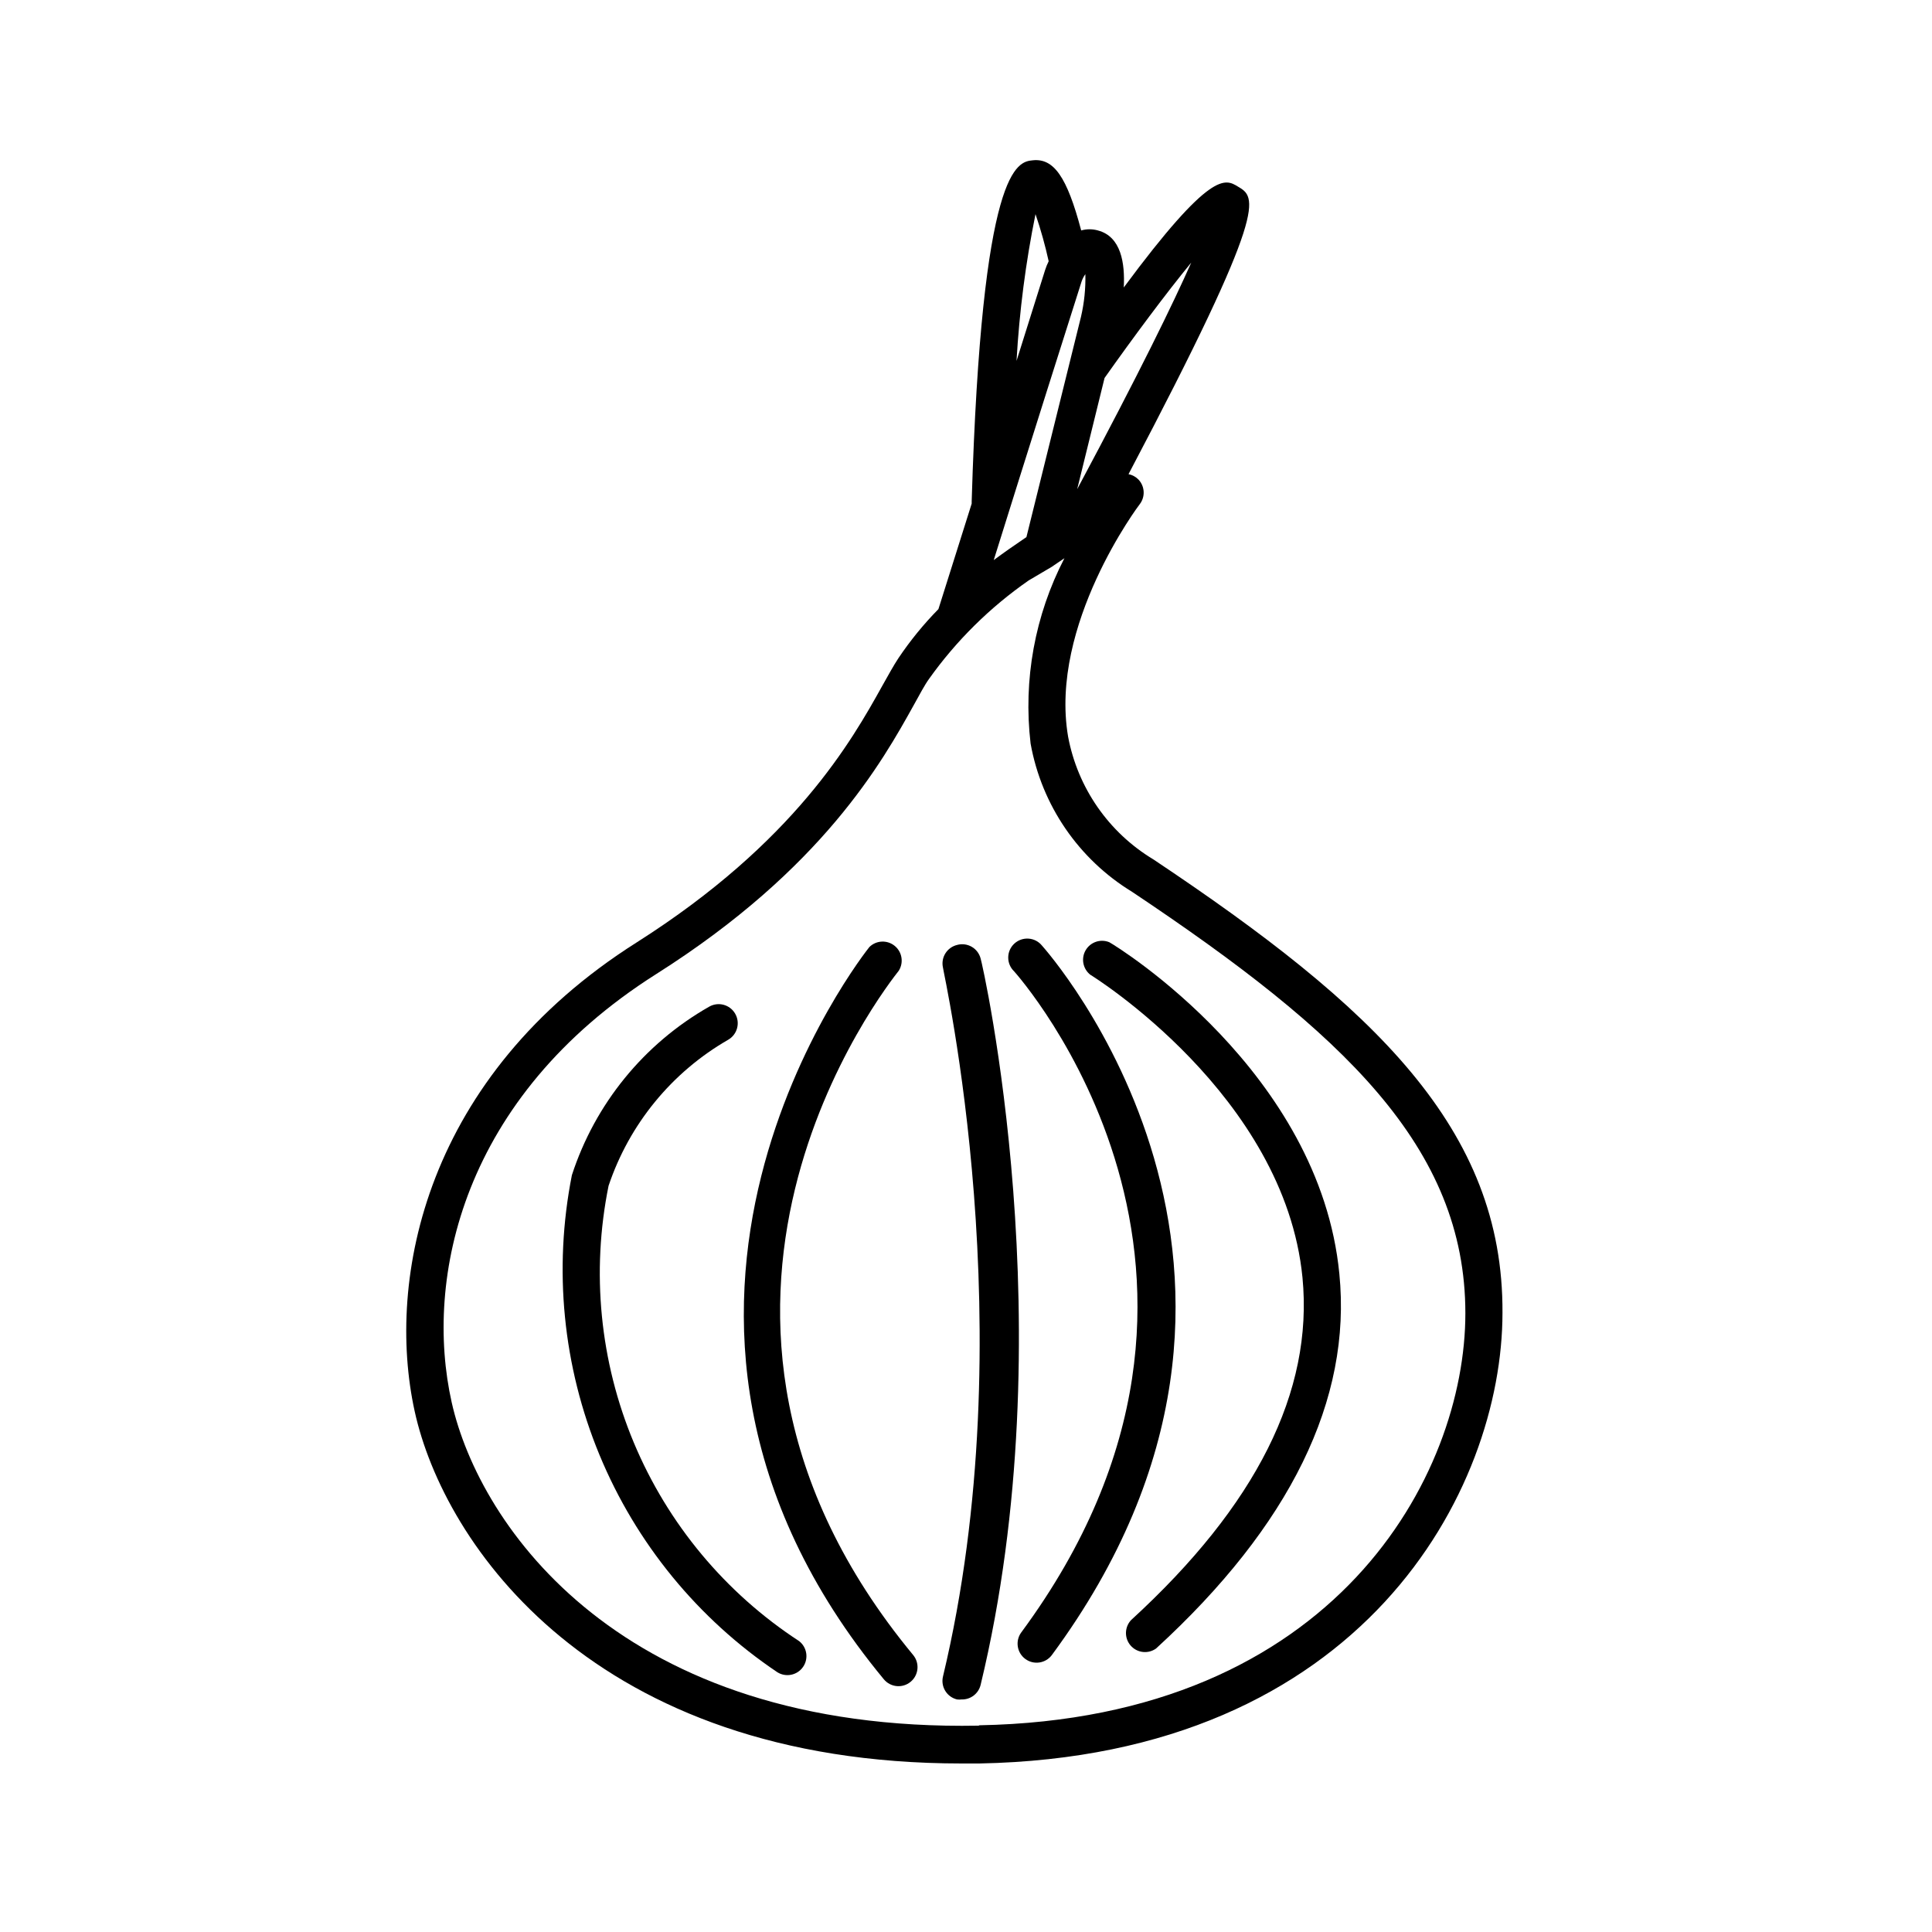
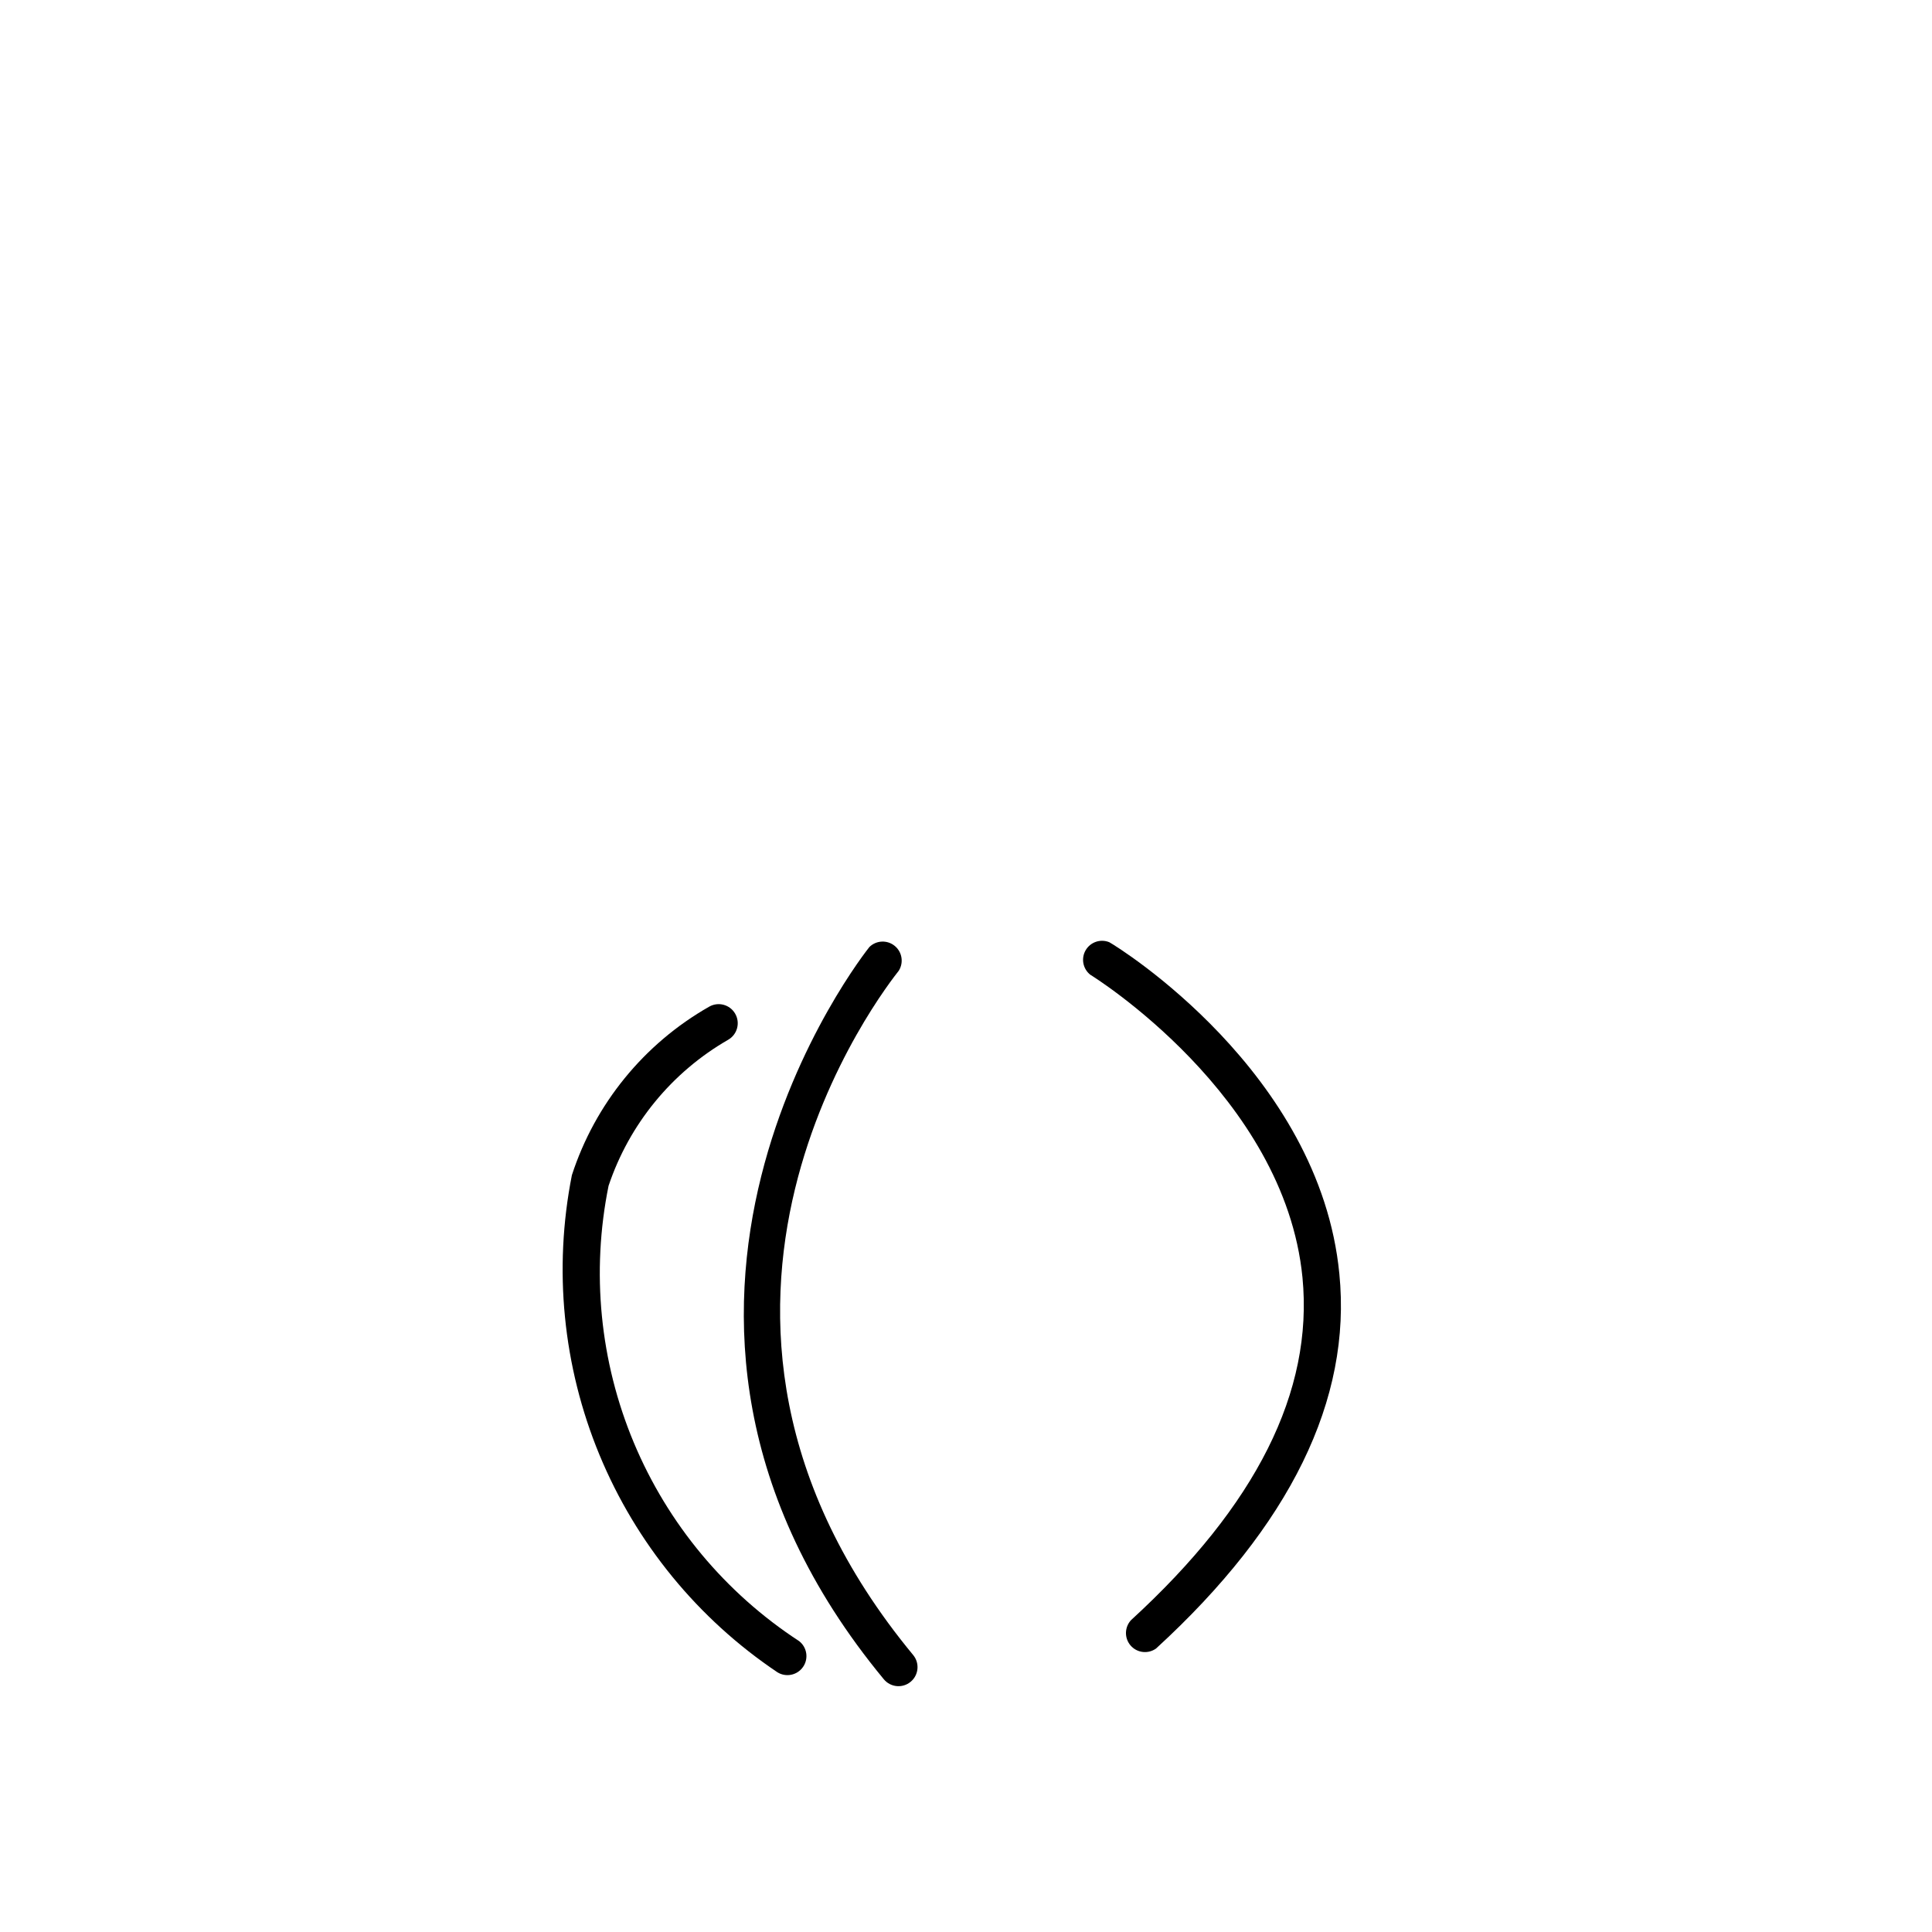
<svg xmlns="http://www.w3.org/2000/svg" fill="#000000" width="800px" height="800px" version="1.1" viewBox="144 144 512 512">
  <g>
    <path d="m437.98 393.7c-2.324-0.957-5-0.055-6.269 2.117-1.266 2.168-0.742 4.945 1.234 6.5 0.504 0.301 51.488 31.891 56.227 80.258 2.922 30.23-12.344 60.457-45.344 90.688l-0.004-0.004c-1.824 1.871-1.918 4.828-0.211 6.809 1.703 1.98 4.641 2.328 6.762 0.801 35.52-32.547 51.891-65.949 48.566-99.301-5.188-53.457-58.641-86.605-60.961-87.867z" />
-     <path d="m420.15 394.61c-0.875-1.086-2.16-1.762-3.547-1.863-1.391-0.105-2.758 0.371-3.785 1.312-1.027 0.941-1.617 2.266-1.629 3.66-0.016 1.391 0.547 2.727 1.555 3.691 0.707 0.805 71.945 80.359 1.914 175.18v-0.004c-1.656 2.242-1.184 5.398 1.059 7.055 2.238 1.656 5.394 1.184 7.051-1.059 74.867-101.46-1.863-187.11-2.617-187.97z" />
-     <path d="m397.68 394.41c-1.301 0.301-2.434 1.105-3.141 2.238-0.711 1.137-0.938 2.504-0.637 3.809 0 0.957 21.867 96.531 0 187.82-0.316 1.301-0.102 2.68 0.598 3.82 0.699 1.145 1.824 1.965 3.129 2.273 0.402 0.051 0.809 0.051 1.211 0 2.387 0.066 4.488-1.555 5.039-3.879 22.621-93.656 0.402-191.45 0-192.46v0.004c-0.332-1.309-1.176-2.43-2.34-3.113-1.164-0.68-2.555-0.867-3.859-0.516z" />
    <path d="m382.21 401.21c1.332-2.164 0.844-4.988-1.145-6.574-1.984-1.59-4.844-1.449-6.664 0.328-0.754 0.957-76.98 96.379 3.828 194.07 1.781 2.144 4.961 2.438 7.102 0.656 2.144-1.781 2.438-4.961 0.656-7.106-75.469-91.289-6.75-177.54-3.777-181.37z" />
    <path d="m305.28 458.24c5.484-16.336 16.758-30.098 31.691-38.691 2.422-1.391 3.254-4.481 1.863-6.902-1.391-2.422-4.481-3.254-6.902-1.863-17.266 9.824-30.234 25.742-36.375 44.637-4.93 24.883-2.391 50.668 7.301 74.113 9.691 23.441 26.098 43.496 47.16 57.633 2.277 1.414 5.266 0.797 6.793-1.406 1.531-2.199 1.07-5.215-1.047-6.856-19.531-12.746-34.785-31.059-43.789-52.574-9-21.512-11.332-45.234-6.695-68.09z" />
-     <path d="m449.62 371.73c-11.824-7.129-20.039-18.973-22.57-32.547-5.039-29.625 18.742-61.262 18.992-61.566v0.004c1.516-1.973 1.363-4.754-0.352-6.551-0.711-0.723-1.625-1.215-2.621-1.41 37.535-71.188 33.855-73.355 28.969-76.227-3.375-2.066-7.203-4.332-30.23 26.754 0.352-6.449-0.707-13.504-6.852-15.113l0.004-0.004c-1.453-0.41-2.984-0.41-4.434 0-3.777-14.309-7.305-19.145-12.797-18.59-4.082 0.402-13.551 1.309-16.223 90.383-0.016 0.203-0.016 0.402 0 0.605l-8.816 27.961h-0.004c-3.941 4.008-7.5 8.379-10.629 13.047-1.258 1.914-2.621 4.383-4.231 7.254-8.062 14.512-23.176 41.414-65.094 68.016-55.973 35.418-66.555 89.074-58.844 124.24 7.707 35.164 47.309 93.355 144.95 93.355h4.684c101.72-1.914 138.65-72.5 138.65-119.45 0.254-48.719-33.805-80.965-92.547-120.16zm-38.289-82.172c-1.16 0.805-2.519 1.812-3.981 2.871 7.758-24.887 21.562-68.516 23.273-73.805 0.234-0.703 0.574-1.367 1.008-1.965 0.094 3.793-0.297 7.586-1.156 11.285l-14.461 58.391zm48.363-75.973c-4.734 10.68-13.602 28.969-30.23 60.055l7.254-29.473c7.66-10.832 16.277-22.422 22.977-30.582zm-41.262-12.797c1.391 4.078 2.551 8.234 3.477 12.441-0.379 0.766-0.699 1.559-0.957 2.371l-7.559 24.031c0.742-13.086 2.426-26.102 5.039-38.945zm-15.113 400.53c-94.715 1.715-132.25-52.898-139.61-85.648-7.356-32.746 2.621-80.863 54.16-113.51 44.184-27.961 59.953-56.277 68.418-71.539 1.461-2.621 2.719-5.039 3.879-6.648v-0.004c7.238-10.176 16.188-19.023 26.449-26.148l6.144-3.625 0.656-0.453 2.672-1.812v-0.004c-7.832 15.109-10.957 32.223-8.969 49.125 2.934 16.344 12.727 30.648 26.902 39.297 55.922 37.332 88.316 67.609 88.316 111.7 0 42.77-34.309 107.41-128.77 109.17z" />
  </g>
</svg>